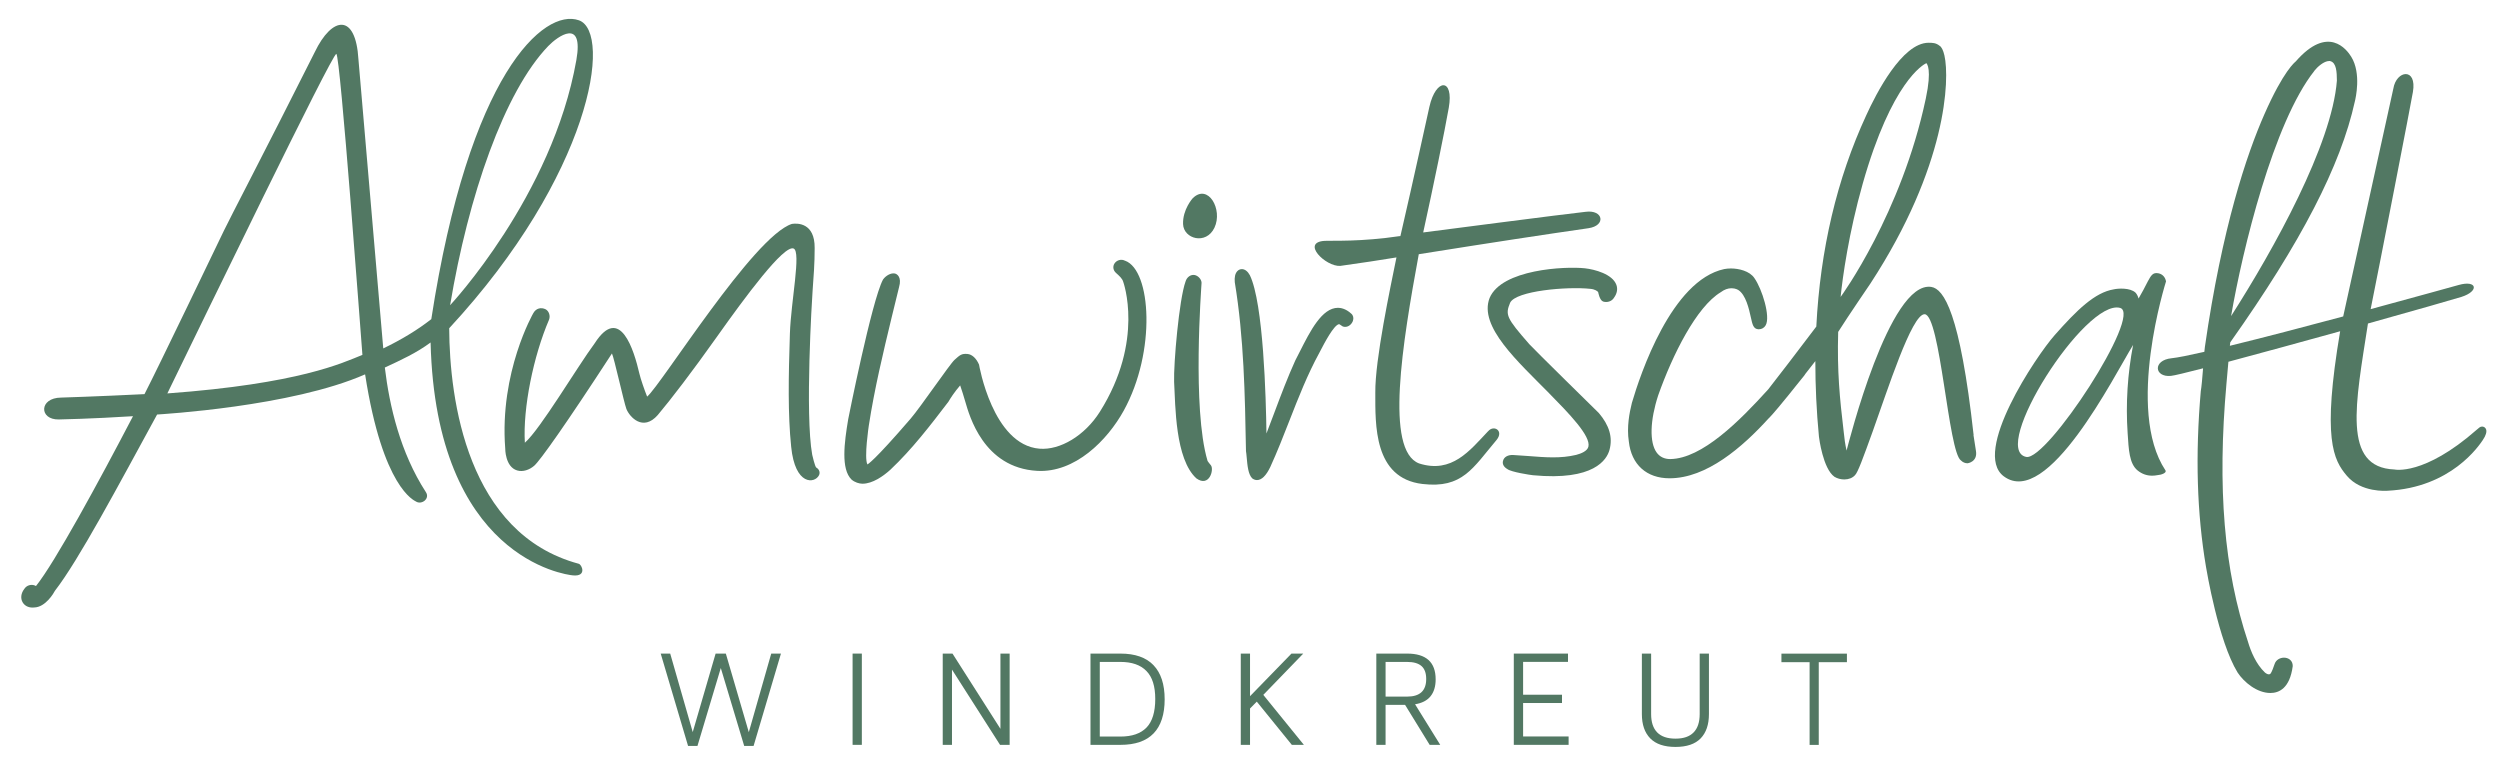
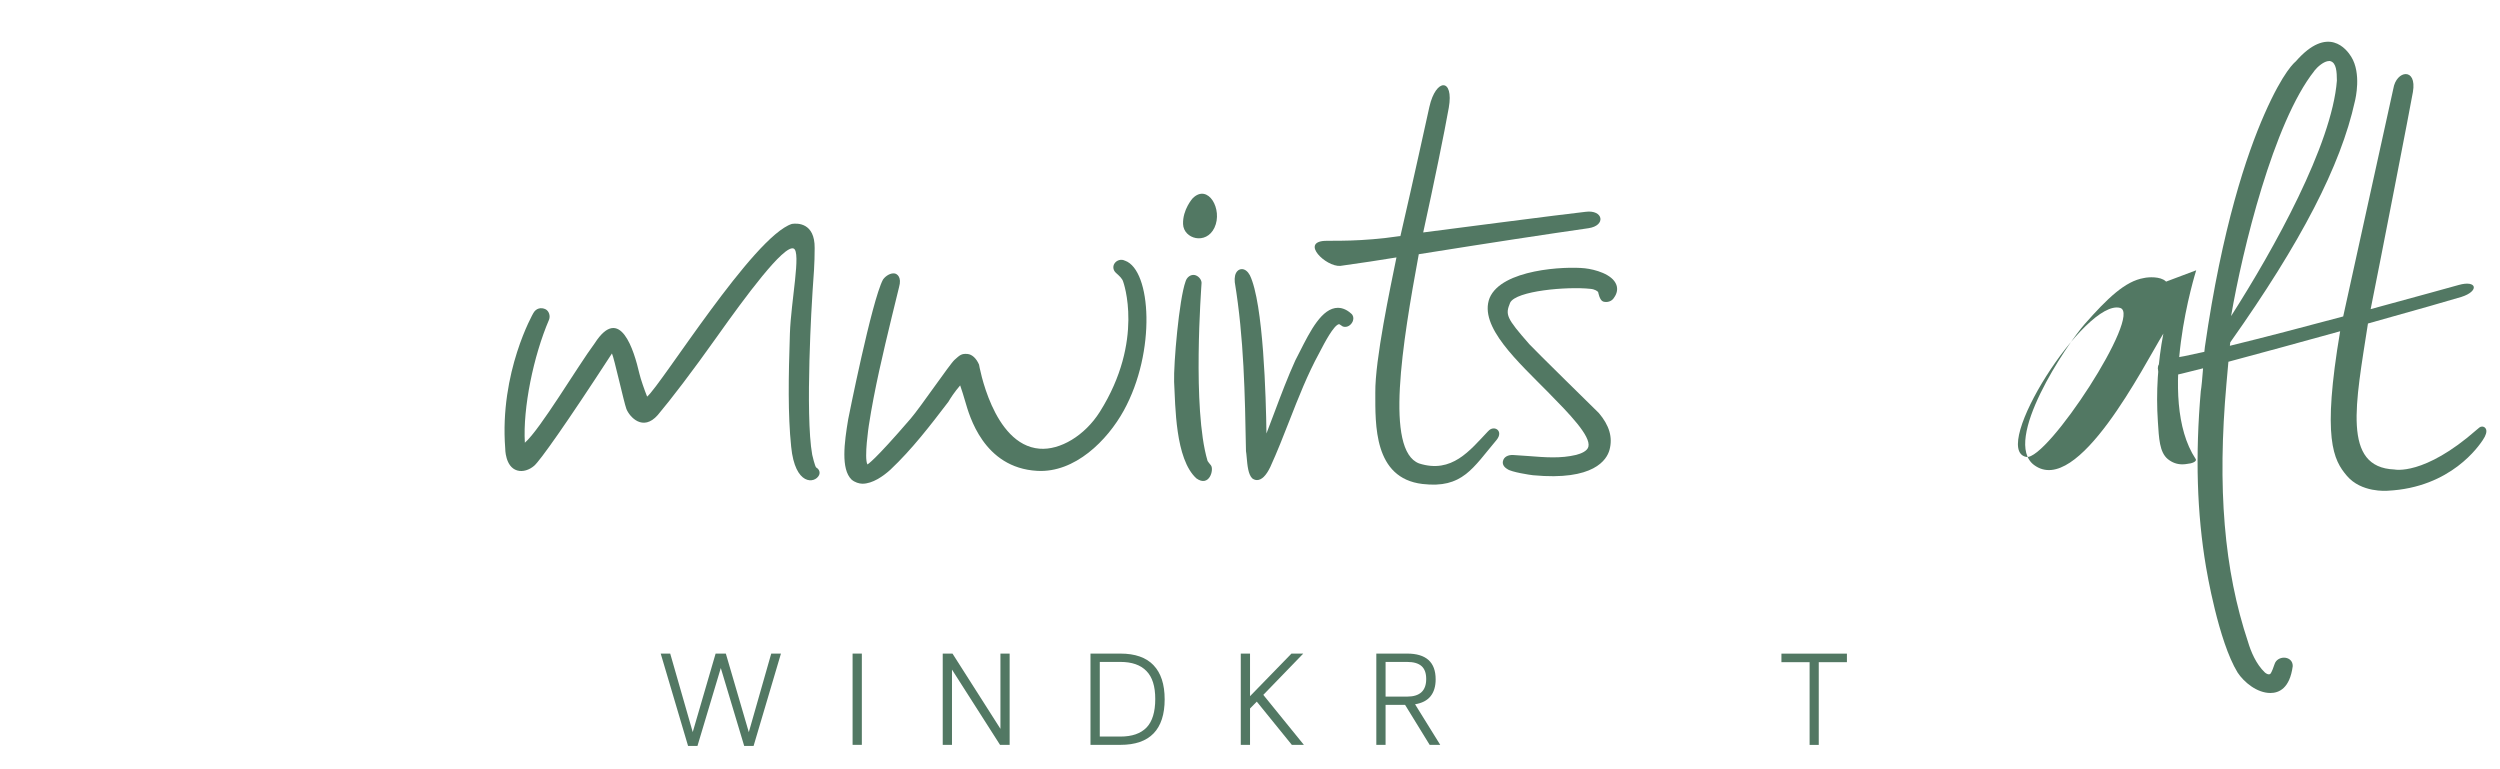
<svg xmlns="http://www.w3.org/2000/svg" id="Ebene_1" version="1.1" viewBox="0 0 491.71 151.26">
  <defs>
    <style>
      .st0 {
        fill: #527863;
      }
    </style>
  </defs>
  <g>
    <path class="st0" d="M153.6,128.55l-5.38,18.16h-1.85l-4.6-15.32-4.59,15.32h-1.85l-5.38-18.16h1.87l4.43,15.44,4.5-15.44h2.01l4.52,15.46,4.41-15.46h1.89Z" />
    <path class="st0" d="M167.69,128.55h1.82v17.95h-1.82v-17.95Z" />
    <path class="st0" d="M198.58,128.55v17.95h-1.89l-9.45-14.8v14.8h-1.82v-17.95h1.92l9.43,14.8v-14.8h1.82Z" />
    <path class="st0" d="M226.88,130.84c1.46,1.52,2.19,3.76,2.19,6.71s-.73,5.2-2.18,6.7c-1.45,1.5-3.62,2.25-6.51,2.25h-5.9v-17.95h5.9c2.87,0,5.04.76,6.5,2.28ZM225.5,143.1c1.14-1.18,1.72-3.06,1.72-5.61s-.58-4.33-1.74-5.52-2.86-1.78-5.1-1.78h-4.07v14.68h4.07c2.27,0,3.98-.59,5.13-1.78Z" />
    <path class="st0" d="M247.19,138l-1.33,1.35v7.15h-1.82v-17.95h1.82v8.38l8.15-8.38h2.32l-7.86,8.12,7.98,9.83h-2.37l-6.89-8.5Z" />
    <path class="st0" d="M276.36,138.64h-3.84v7.86h-1.82v-17.95h6.06c3.74,0,5.61,1.69,5.61,5.07,0,1.39-.34,2.5-1.01,3.33-.67.83-1.69,1.35-3.04,1.57l4.95,7.98h-2.08l-4.83-7.86ZM272.53,137.01h4.24c2.49,0,3.74-1.15,3.74-3.46,0-1.17-.31-2.02-.94-2.56-.62-.54-1.56-.8-2.81-.8h-4.24v6.82Z" />
-     <path class="st0" d="M308.52,144.87v1.63h-10.78v-17.95h10.66v1.63h-8.83v6.46h7.65v1.63h-7.65v6.58h8.95Z" />
-     <path class="st0" d="M324.58,145.23c-1.1-1.12-1.65-2.72-1.65-4.78v-11.89h1.82v11.89c0,1.59.4,2.8,1.2,3.61.8.81,1.99,1.22,3.59,1.22s2.77-.41,3.56-1.22c.8-.81,1.2-2.02,1.2-3.61v-11.89h1.82v11.89c0,2.07-.55,3.66-1.63,4.78-1.09,1.12-2.74,1.68-4.95,1.68s-3.86-.56-4.96-1.68Z" />
    <path class="st0" d="M363.26,130.24h-5.54v16.27h-1.8v-16.27h-5.54v-1.68h12.88v1.68Z" />
  </g>
  <g>
    <path class="st0" d="M160.55,91.97c-.27-.2-.77-2.4-.8-2.52-1.44-7.91-.04-30.78.07-32.19.2-2.72.42-5.52.41-8.47.05-5-3.41-4.92-4.48-4.75-7.55,2.43-25.64,31.58-28.47,33.97-.5-1.23-1.27-3.44-1.53-4.55-1.04-4.51-3.79-13.68-8.77-5.96-3.48,4.7-10.68,16.88-13.75,19.58-.4-6.84,1.68-17.04,4.76-24.21.3-.76-.04-1.73-.7-2.05-.84-.4-1.84-.23-2.39.76,0,0-6.69,11.59-5.53,26.63,0,0-.04,3.61,2.35,4.32,1.13.33,2.4-.11,3.34-.92,1.14-.98,6.22-8.12,15.3-22.09.41.8,2.34,9.55,2.84,10.91.63,1.58,3.26,4.51,6.17,1.2,2.58-3.06,6.83-8.61,11.6-15.34,5.57-7.86,13.2-18.19,15.12-17.41,1.52.62-.52,10.35-.73,16.72-.28,8.56-.41,15.86.25,22.26.76,7.72,4.67,7.27,5.48,5.6.27-.56.02-1.18-.54-1.5Z" />
    <path class="st0" d="M221.27,51.28c-.7-.37-1.58-.15-2.04.5-.42.6-.31,1.38.27,1.9.64.57,1.24,1.11,1.41,1.72,0,0,4.26,11.55-4.59,25.6-2.96,4.69-7.82,7.58-11.87,7.25-9.23-.74-11.89-16.54-11.89-16.54-.53-1.22-1.36-2.01-2.27-2.09-1.19-.1-1.5.22-2.55,1.16-.92.82-6.7,9.32-8.63,11.56-7.3,8.48-8.44,8.96-8.5,9.01-.69-1.28.27-7.63.27-7.63,1.11-7.24,2.83-14.37,4.49-21.27.46-1.91,1.46-5.97,1.46-5.97.57-1.98-.38-2.6-.84-2.69-.81-.15-1.77.46-2.26,1.12l-.07.1c-2.21,4.17-6.83,27.44-6.83,27.44-.78,4.65-1.45,9.79.64,11.86.64.57,1.55.83,2.16.83,2,0,4.08-1.48,5.48-2.74,4.3-4.05,7.91-8.78,11.41-13.36l.06-.09c.32-.56,1.13-1.83,2.27-3.15.37,1.04.68,2.1,1.01,3.21.79,2.69,3.56,13,14.13,13.6,7.43.43,13.81-6,17.04-11.86,6.4-11.63,5.4-27.61.26-29.47Z" />
    <path class="st0" d="M234.58,39s-1.99,2.2-1.89,5.07c.1,2.93,4.53,4.16,6.17.72,1.71-3.59-1.26-8.79-4.28-5.79Z" />
    <path class="st0" d="M237.51,90.65l-.02-.06c-3.03-10.23-1.2-34.08-1.16-34.97-.02-.69-.68-1.41-1.38-1.53-.77-.13-1.53.42-1.78,1.3-1.26,3.51-2.36,16.14-2.24,19.73.26,4.69.2,15.16,4.38,18.97,2.55,1.83,3.52-1.76,2.85-2.58-.21-.26-.55-.67-.66-.85Z" />
    <path class="st0" d="M292.68,84.82c-3.58,3.77-7.11,8.39-13.57,6.33-6.74-2.56-3.3-23.54-.06-41.15,14.92-2.38,25.01-3.91,33.35-5.11,3.56-.51,2.94-3.7-.54-3.23-3.43.35-31.94,4.06-31.94,4.06,2.09-9.51,4.18-19.7,5.03-24.52,1.04-5.88-2.53-5.88-3.81-.2-.89,3.96-2.85,13.09-5.7,25.42-7.89,1.18-13.39.87-14.87.95-4.77.26.17,5.1,3.02,4.93,5.5-.79,6.66-.95,11.07-1.67-1.21,5.97-4.23,20.13-4.16,26.62.01,6.22-.35,16.8,9.27,17.94,7.88.93,9.9-3.12,14.59-8.67,1.46-1.79-.54-3.03-1.67-1.7Z" />
-     <path class="st0" d="M426.03,55.39c-.14-.87-.7-1.48-1.51-1.64-1.12-.22-1.46.47-2.09,1.61-.54,1.1-1.15,2.21-1.81,3.36-.1-.4-.28-.77-.54-1.1l-.08-.08c-1.06-.97-3.4-.83-4.26-.63-3.73.62-7.22,4.03-11.63,9.02-3.63,4.11-16.34,23.05-9.99,27.76,8.6,6.38,21.64-19.69,25.43-25.85-1.09,5.66-1.47,11.56-1.08,17.32.21,3.26.31,6.02,1.96,7.37.84.68,1.79,1.03,2.85,1.03.35,0,.71-.04,1.08-.11.65-.03,1.89-.43,1.54-.95-7.89-11.91.11-37.11.11-37.11ZM398.53,89.87c-7.27-1.45,11.62-31.18,18.46-29.31,4.49,1.23-14.37,30.12-18.46,29.31Z" />
-     <path class="st0" d="M388.18,85.57c-2.67-24.08-5.86-28.76-8.34-29.14-8.25-1.24-16.25,30.76-16.65,32.19-.26-1.15-.45-2.44-.58-3.84-.76-6.45-1.29-11.63-1.07-19.5,1.96-3.11,6.33-9.49,6.37-9.56,15.04-23.07,15.59-40.16,14.53-44.8-.24-1.04-.57-1.7-.96-1.92-.71-.59-1.45-.59-2.16-.59-5.21,0-10.32,10-12.27,14.29-5.77,12.49-9.04,26.4-9.81,41.53-3.61,4.8-7.66,10.04-9.46,12.35-5.61,6.2-13,13.63-19.27,13.71-1.15,0-2.05-.43-2.67-1.28-1.44-1.99-1.32-6.31.31-11.28,2.8-7.91,7.5-17.38,12.3-20.26.69-.52,1.4-.78,2.11-.78.79,0,1.3.33,1.31.33,1.51.94,2.13,3.74,2.5,5.42.31,1.4.49,2.24,1.45,2.32.04,0,.09,0,.13,0,.55,0,1.05-.29,1.33-.78.98-1.7-.69-7.12-2.22-9.29-.93-1.39-3.07-1.89-4.61-1.89-.46,0-.9.04-1.32.12-10.36,2.22-16.51,20.69-18.16,26.31-.47,1.89-1.05,4.74-.6,7.63.5,4.52,3.49,7.21,8,7.21,7.3,0,14.32-6.1,19.48-11.77h0c.06-.05.67-.57,3.9-4.56.54-.67,1.05-1.3,1.5-1.87.63-.79,1.17-1.47,1.62-2.01.06-.07.14-.19.22-.33.61-.77,1.25-1.59,1.96-2.51,0,4.85.22,9.8.71,14.87.03.26.79,6.28,3.04,7.88.55.34,1.25.53,1.94.53.87,0,1.62-.3,2.1-.83.56-.51,1.58-3.33,3.51-8.67,2.88-8,7.66-23.03,10.19-23,3.09.04,4.67,27.22,7.16,28.77.36.36.81.55,1.29.55,0,0,2.01-.25,1.65-2.43l-.49-3.15ZM366.37,36.12c5.69-20.03,11.9-23.42,12.51-23.7.12.13,1.13,1.15-.11,6.98-4.78,22.56-16.59,38.8-16.75,39,.38-3.82,1.6-12.6,4.35-22.28Z" />
+     <path class="st0" d="M426.03,55.39l-.08-.08c-1.06-.97-3.4-.83-4.26-.63-3.73.62-7.22,4.03-11.63,9.02-3.63,4.11-16.34,23.05-9.99,27.76,8.6,6.38,21.64-19.69,25.43-25.85-1.09,5.66-1.47,11.56-1.08,17.32.21,3.26.31,6.02,1.96,7.37.84.68,1.79,1.03,2.85,1.03.35,0,.71-.04,1.08-.11.65-.03,1.89-.43,1.54-.95-7.89-11.91.11-37.11.11-37.11ZM398.53,89.87c-7.27-1.45,11.62-31.18,18.46-29.31,4.49,1.23-14.37,30.12-18.46,29.31Z" />
    <path class="st0" d="M311.73,52.77c-3.9-.42-16.37.18-18.75,5.84-2.19,5.62,5.65,12.57,11.67,18.7,3.89,3.96,8.3,8.46,7.76,10.56-.22.86-1.44,1.35-2.41,1.6-3.04.73-6.02.49-9.47.22-.9-.07-2.94-.2-2.94-.2-.92-.04-1.81.33-1.99,1.23-.12.61.2,1.15.89,1.55.75.58,4.5,1.15,5.02,1.2,12.04,1.14,14.53-3.09,15.05-4.97.68-2.48-.04-4.84-2.09-7.26,0,0-12.89-12.65-13.67-13.54-4.58-5.23-4.75-5.79-3.78-8.16,1.14-2.35,11.24-3.22,15.78-2.73.91.07,1.51.5,1.55.7,0,0,.27,1.57.97,1.8.71.23,1.7.02,2.16-.8.57-.79.73-1.67.44-2.48-.77-2.13-4.28-3.05-6.18-3.26Z" />
    <path class="st0" d="M488.16,83.9c-.35,0-.64.28-1.06.65-10.37,9.1-16.15,7.79-16.15,7.79-10.34-.41-7.64-12.96-5.21-28.71,9.26-2.59,16.91-4.77,18.37-5.23,3.56-1.12,3.12-3.38-.52-2.35-.76.21-8.12,2.26-17.32,4.75,1.61-7.93,8.08-41.19,8.31-42.7.84-4.89-3.27-4.31-3.85-.66-.06.34-7.78,35.34-9.86,44.8-7.6,2.04-15.78,4.18-22.29,5.77.04-.37.07-.62.08-.68,13.94-19.7,21.72-34.75,24.5-47.37.14-.56,1.32-5.54-.71-8.8-.87-1.41-4.55-6.36-10.92.93-.12.12-2.37,1.77-6.15,10.36-3.48,7.9-8.33,22.26-11.71,45.76-.03.1-.06.44-.11.99-2.99.68-5.27,1.14-6.45,1.26-3.74.38-3.41,3.79-.12,3.47.63-.06,2.95-.62,6.32-1.49-.14,1.82-.31,3.76-.45,4.48-1.1,12.71-.76,24.03,1.03,34.6.1.59,2.43,14.58,6.2,20.74,1.28,1.95,3.85,4.04,6.46,4.04,1.69,0,3.81-.91,4.39-5.25v-.11c0-.82-.57-1.45-1.43-1.57-.1-.01-.19-.02-.29-.02-.73,0-1.59.4-1.86,1.3-.11.37-.58,1.65-.8,1.86,0,0-.11.12-.32.12-.22,0-.49-.13-.77-.36-1.76-1.67-2.77-4.17-3.31-5.98-4.73-14.17-6.08-30.32-4.25-50.85.11-1.29.25-2.87.38-4.29,6.3-1.68,14.36-3.89,21.98-6-3.58,21.15-1.32,25.32,1.32,28.43,2.84,3.35,7.81,2.95,7.99,2.94,12.56-.6,18.05-8.96,18.72-9.93,1.35-1.96.54-2.7-.14-2.7ZM455.19,13.93c.61-.78,1.9-1.93,2.92-1.93.09,0,.18,0,.25.03,1.16.33,1.26,2.08,1.27,3.82-.97,12.6-12.36,33.11-20.81,46.32,2.23-13.03,8.35-38.12,16.38-48.23Z" />
    <path class="st0" d="M263.17,60.54c-3.17,0-5.47,4.57-7.51,8.6-.29.59-.59,1.16-.89,1.74-1.51,3.33-2.83,6.82-4.11,10.24-.51,1.36-1.04,2.76-1.57,4.14-.09-6.97-.59-25.66-3.27-31.14-.41-.76-.98-1.19-1.57-1.19-.34,0-.67.15-.91.42-.41.45-.57,1.19-.48,2.16,1.8,10.91,2,22.14,2.2,33.01v.19c.06.3.09.71.14,1.22.14,1.6.3,3.41,1.11,4.17.29.21.6.32.92.32.91,0,1.79-.86,2.61-2.56,1.38-3.02,2.6-6.14,3.78-9.16,1.75-4.48,3.57-9.11,5.85-13.27l.33-.63c.63-1.21,2.53-4.87,3.55-5.04.09,0,.15.04.37.2.1.07.2.14.35.23l.1.04c.13.04.26.06.4.06.75,0,1.31-.6,1.52-1.16.2-.56.07-1.11-.31-1.43-1.09-1.01-2.11-1.16-2.63-1.16Z" />
-     <path class="st0" d="M113.85,110.89c-21.94-5.89-25.44-32.29-25.5-46.33C116.27,34.41,120.52,6.34,113.86,3.99c-6.86-2.42-21.59,10.4-29.03,58.78-2.84,2.22-6.01,4.1-9.45,5.76-.2-2.15-4.88-56.85-4.88-56.85-.53-9.15-5.19-8.52-8.59-1.43-9.67,19.24-16.95,33.16-17.86,35.1-1.17,2.4-12.83,26.74-15.63,32.17-9.48.47-16.41.68-16.41.68-4.36.04-4.36,4.4-.42,4.3.17,0,6.32-.12,14.57-.64-6.77,12.97-15.36,28.77-19.08,33.4-.11-.06-.23-.11-.35-.15-.62-.19-1.49-.02-1.97.75-.64.84-.76,1.84-.3,2.62.39.65,1.09,1.02,1.94,1.02.13,0,.26,0,.34-.02,2.22-.06,3.82-2.81,4.07-3.29,4.7-6.06,12.43-20.64,20.09-34.66.74-.06,26.41-1.52,40.91-7.9,3.48,22.41,9.71,24.82,9.99,25,1.12.73,2.8-.54,1.98-1.81-5.06-7.81-7.18-16.95-8.09-24.53,3.26-1.52,6.19-2.85,9-4.93,1.06,42.34,26.49,45.67,28.01,45.81,2.79.26,1.74-2.14,1.13-2.28ZM107.84,9.05c1.8-1.87,7.01-5.67,5.52,2.77-4.71,26.74-24.83,48.21-24.83,48.21,3.58-21.48,10.65-42,19.31-50.98ZM32.92,77.37c7.16-14.71,32.34-66.67,33.23-66.78.78.23,4.81,55.26,5.13,59.21-3.94,1.58-12.36,5.67-38.37,7.58Z" />
  </g>
</svg>